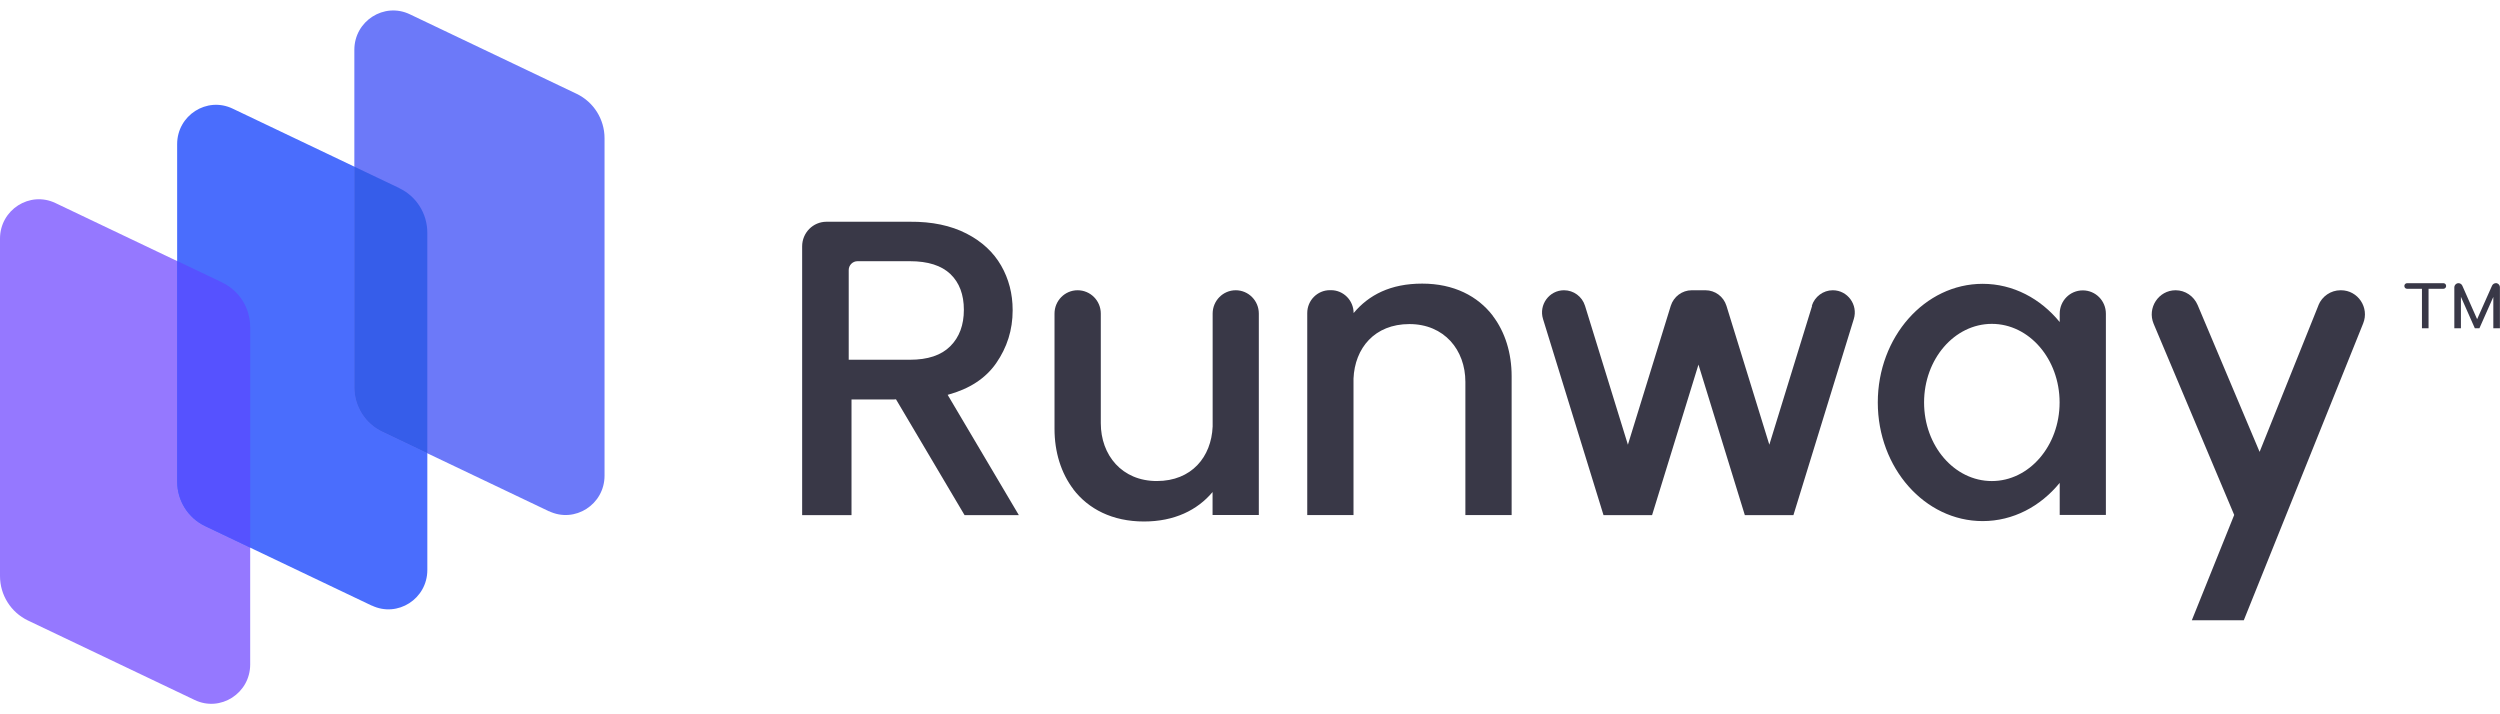
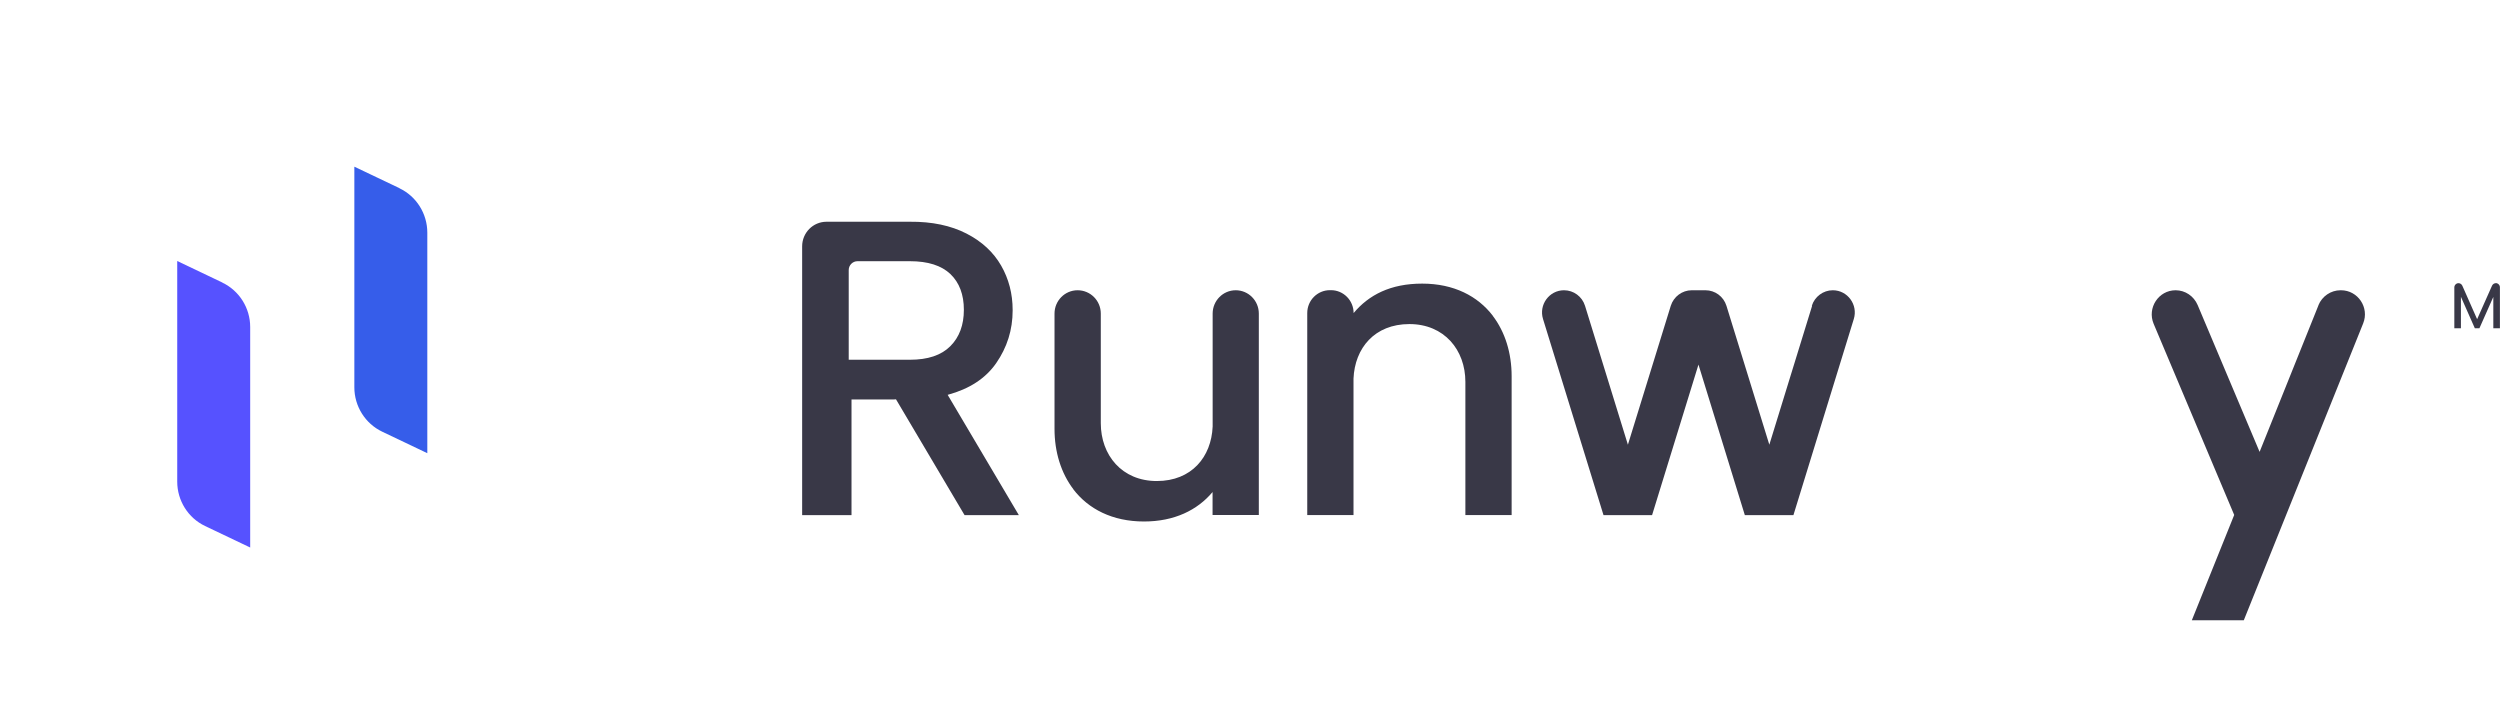
<svg xmlns="http://www.w3.org/2000/svg" width="119" height="34" viewBox="0 0 119 34" fill="none">
  <g clip-path="url(#clip0_59127_18426)">
-     <path d="M9.264 33.318L1.327 29.534C0.519 29.145 0 28.324 0 27.421V11.358C0 9.985 1.418 9.077 2.645 9.668L10.582 13.452C11.39 13.841 11.909 14.662 11.909 15.565V31.628C11.909 33.001 10.491 33.909 9.264 33.318Z" fill="#9578FF" />
-     <path d="M17.695 28.827L9.759 25.043C8.95 24.654 8.432 23.833 8.432 22.93V6.862C8.432 5.489 9.85 4.581 11.077 5.172L19.013 8.956C19.822 9.345 20.341 10.166 20.341 11.069V27.132C20.341 28.505 18.923 29.413 17.695 28.822V28.827Z" fill="#4A6DFD" />
-     <path d="M26.131 24.337L18.195 20.553C17.386 20.164 16.867 19.343 16.867 18.44V2.372C16.867 0.998 18.285 0.091 19.513 0.682L27.449 4.466C28.258 4.855 28.776 5.676 28.776 6.579V22.642C28.776 24.015 27.358 24.922 26.131 24.332V24.337Z" fill="#6C79F9" />
    <path d="M86.257 14.556L84.22 21.168L82.179 14.556C82.041 14.114 81.637 13.816 81.18 13.816H80.528C80.071 13.816 79.667 14.119 79.529 14.556L77.488 21.168L75.447 14.556C75.309 14.114 74.904 13.816 74.447 13.816C73.743 13.816 73.239 14.508 73.448 15.185L76.327 24.52H78.639L80.847 17.355L83.054 24.52H85.367L88.241 15.185C88.45 14.508 87.946 13.816 87.241 13.816C86.785 13.816 86.38 14.119 86.242 14.556H86.257Z" fill="#393847" />
    <path d="M110.359 14.532L107.557 21.509L104.607 14.518C104.426 14.095 104.017 13.816 103.56 13.816C102.747 13.816 102.195 14.657 102.514 15.415L106.348 24.511L104.331 29.524H106.805L112.486 15.396C112.791 14.642 112.239 13.816 111.43 13.816H111.411C110.949 13.816 110.531 14.1 110.355 14.532H110.359Z" fill="#393847" />
-     <path d="M98.042 14.931V15.33C97.129 14.211 95.825 13.51 94.374 13.51C91.619 13.51 89.383 16.041 89.383 19.157C89.383 22.274 91.619 24.804 94.374 24.804C95.825 24.804 97.129 24.103 98.042 22.984V24.511H100.24V14.931C100.24 14.316 99.75 13.822 99.141 13.822C98.532 13.822 98.042 14.316 98.042 14.931ZM94.812 22.898C93.027 22.898 91.586 21.222 91.586 19.157C91.586 17.092 93.032 15.416 94.812 15.416C96.591 15.416 98.037 17.092 98.037 19.157C98.037 21.222 96.591 22.898 94.812 22.898Z" fill="#393847" />
    <path d="M71.06 15.032C70.342 14.095 69.204 13.5 67.696 13.5C66.188 13.5 65.156 14.038 64.432 14.902C64.432 14.302 63.952 13.812 63.352 13.812H63.305C62.71 13.812 62.225 14.297 62.225 14.902V24.516H64.427V18.019C64.489 16.573 65.427 15.426 67.087 15.426C68.748 15.426 69.752 16.66 69.752 18.177V24.516H71.954V17.908C71.954 16.809 71.645 15.805 71.055 15.032H71.06Z" fill="#393847" />
    <path d="M51.09 23.291C51.808 24.227 52.945 24.823 54.454 24.823C55.895 24.823 56.994 24.285 57.718 23.421V24.515H59.92V14.926C59.92 14.311 59.426 13.816 58.821 13.816C58.212 13.816 57.722 14.316 57.722 14.926V20.304C57.66 21.75 56.723 22.897 55.063 22.897C53.402 22.897 52.398 21.663 52.398 20.146V14.926C52.398 14.311 51.903 13.816 51.294 13.816C50.685 13.816 50.195 14.316 50.195 14.926V20.415C50.195 21.514 50.505 22.518 51.095 23.291H51.09Z" fill="#393847" />
    <path d="M45.119 18.791C46.146 18.512 46.912 18.013 47.417 17.288C47.94 16.534 48.202 15.698 48.202 14.776V14.757C48.202 13.979 48.016 13.273 47.655 12.644C47.288 12.005 46.741 11.496 46.004 11.117C45.266 10.738 44.367 10.545 43.306 10.555H39.343C38.7 10.555 38.182 11.079 38.182 11.727V24.52H40.532V19.016H42.526L42.649 19.007L45.913 24.52H48.497L45.109 18.795L45.119 18.791ZM40.399 17.129V12.855C40.399 12.625 40.584 12.433 40.818 12.433H43.311C44.172 12.433 44.814 12.639 45.242 13.047C45.666 13.456 45.88 14.022 45.88 14.747C45.88 15.472 45.666 16.049 45.233 16.481C44.8 16.913 44.162 17.124 43.311 17.124H40.404L40.399 17.129Z" fill="#393847" />
    <path d="M10.581 13.447L8.436 12.424V22.926C8.436 23.829 8.954 24.655 9.763 25.039L11.909 26.062V15.564C11.909 14.662 11.39 13.836 10.581 13.451V13.447Z" fill="#5652FF" />
    <path d="M19.013 8.956L16.867 7.934V18.436C16.867 19.339 17.386 20.165 18.195 20.549L20.34 21.572V11.074C20.34 10.171 19.822 9.345 19.013 8.961V8.956Z" fill="#365DEA" />
    <path d="M118.801 13.479C118.725 13.479 118.653 13.527 118.62 13.6L117.911 15.194L117.207 13.6C117.174 13.527 117.102 13.479 117.026 13.479C116.917 13.479 116.826 13.571 116.826 13.681V15.626H117.14V14.128L117.802 15.626H118.02L118.682 14.133V15.626H118.996V13.676C118.996 13.566 118.905 13.475 118.796 13.475L118.801 13.479Z" fill="#393847" />
-     <path d="M116.303 13.479H114.58C114.509 13.479 114.447 13.536 114.447 13.613C114.447 13.69 114.504 13.747 114.58 13.747H115.285V15.625H115.599V13.747H116.303C116.374 13.747 116.436 13.69 116.436 13.613C116.436 13.536 116.379 13.479 116.303 13.479Z" fill="#393847" />
  </g>
  <defs>
    <clipPath id="clip0_59127_18426">
      <rect width="119" height="33" fill="white" transform="translate(0 0.5)" />
    </clipPath>
  </defs>
</svg>